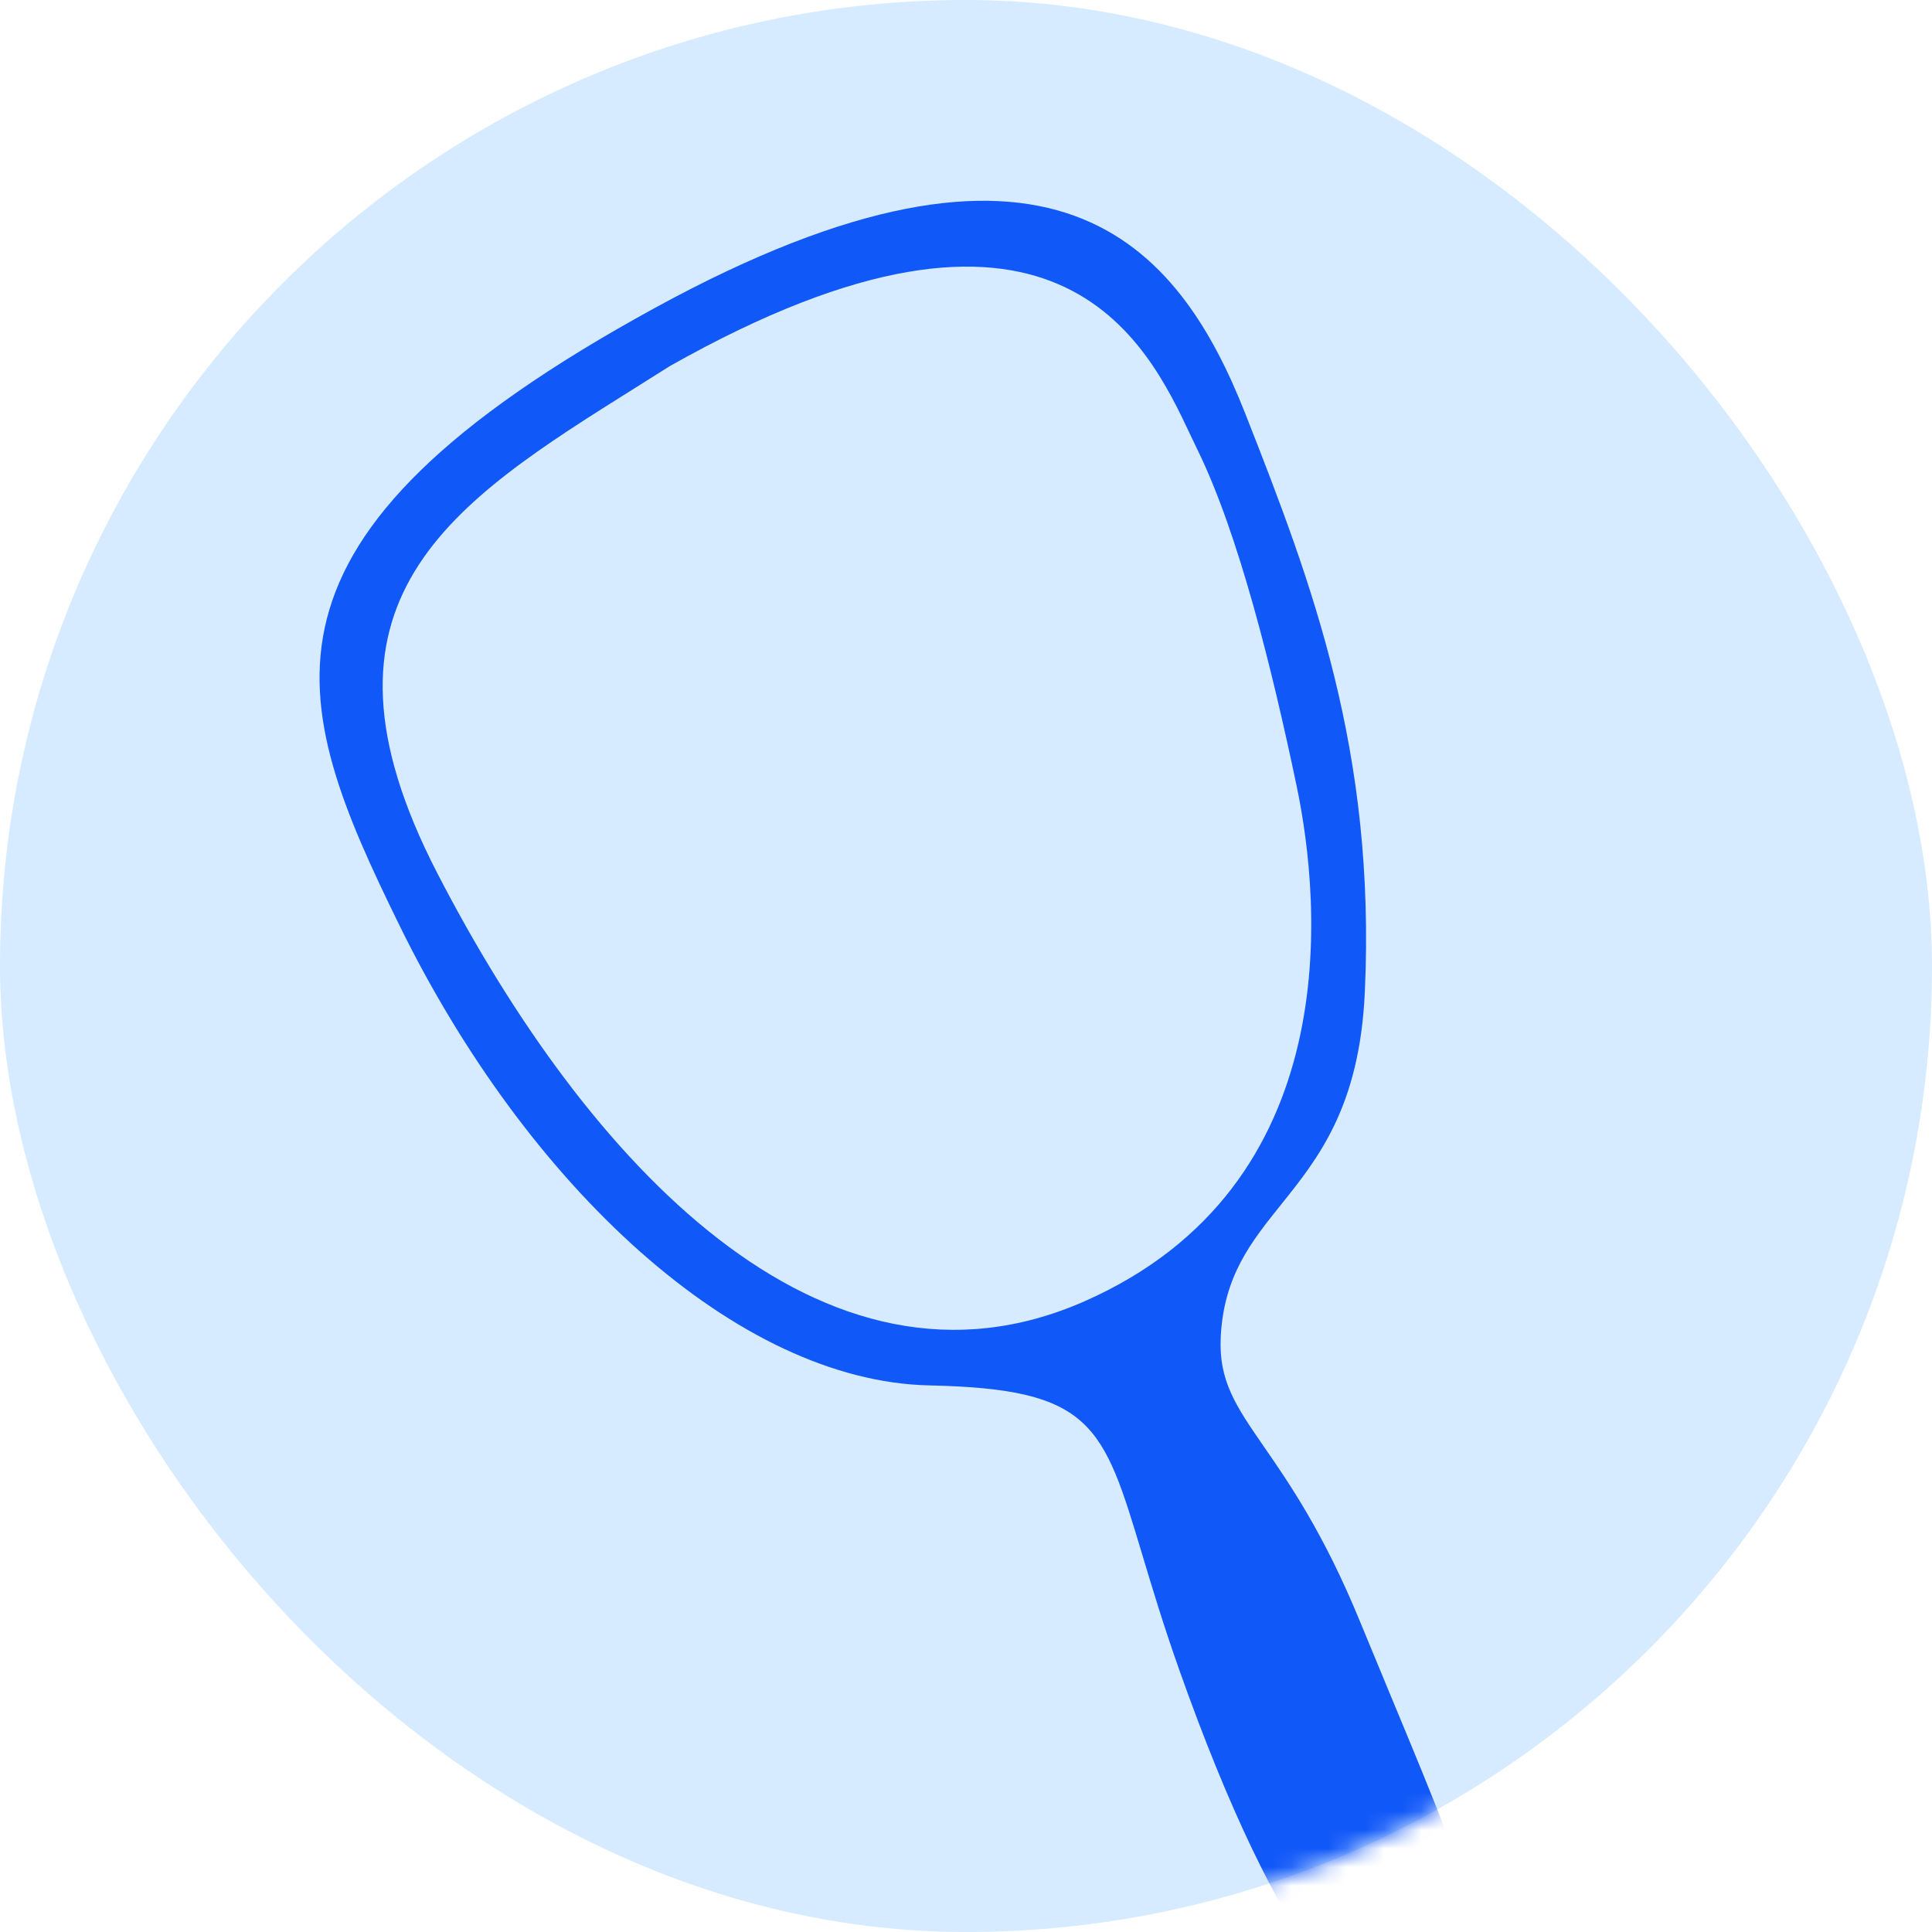
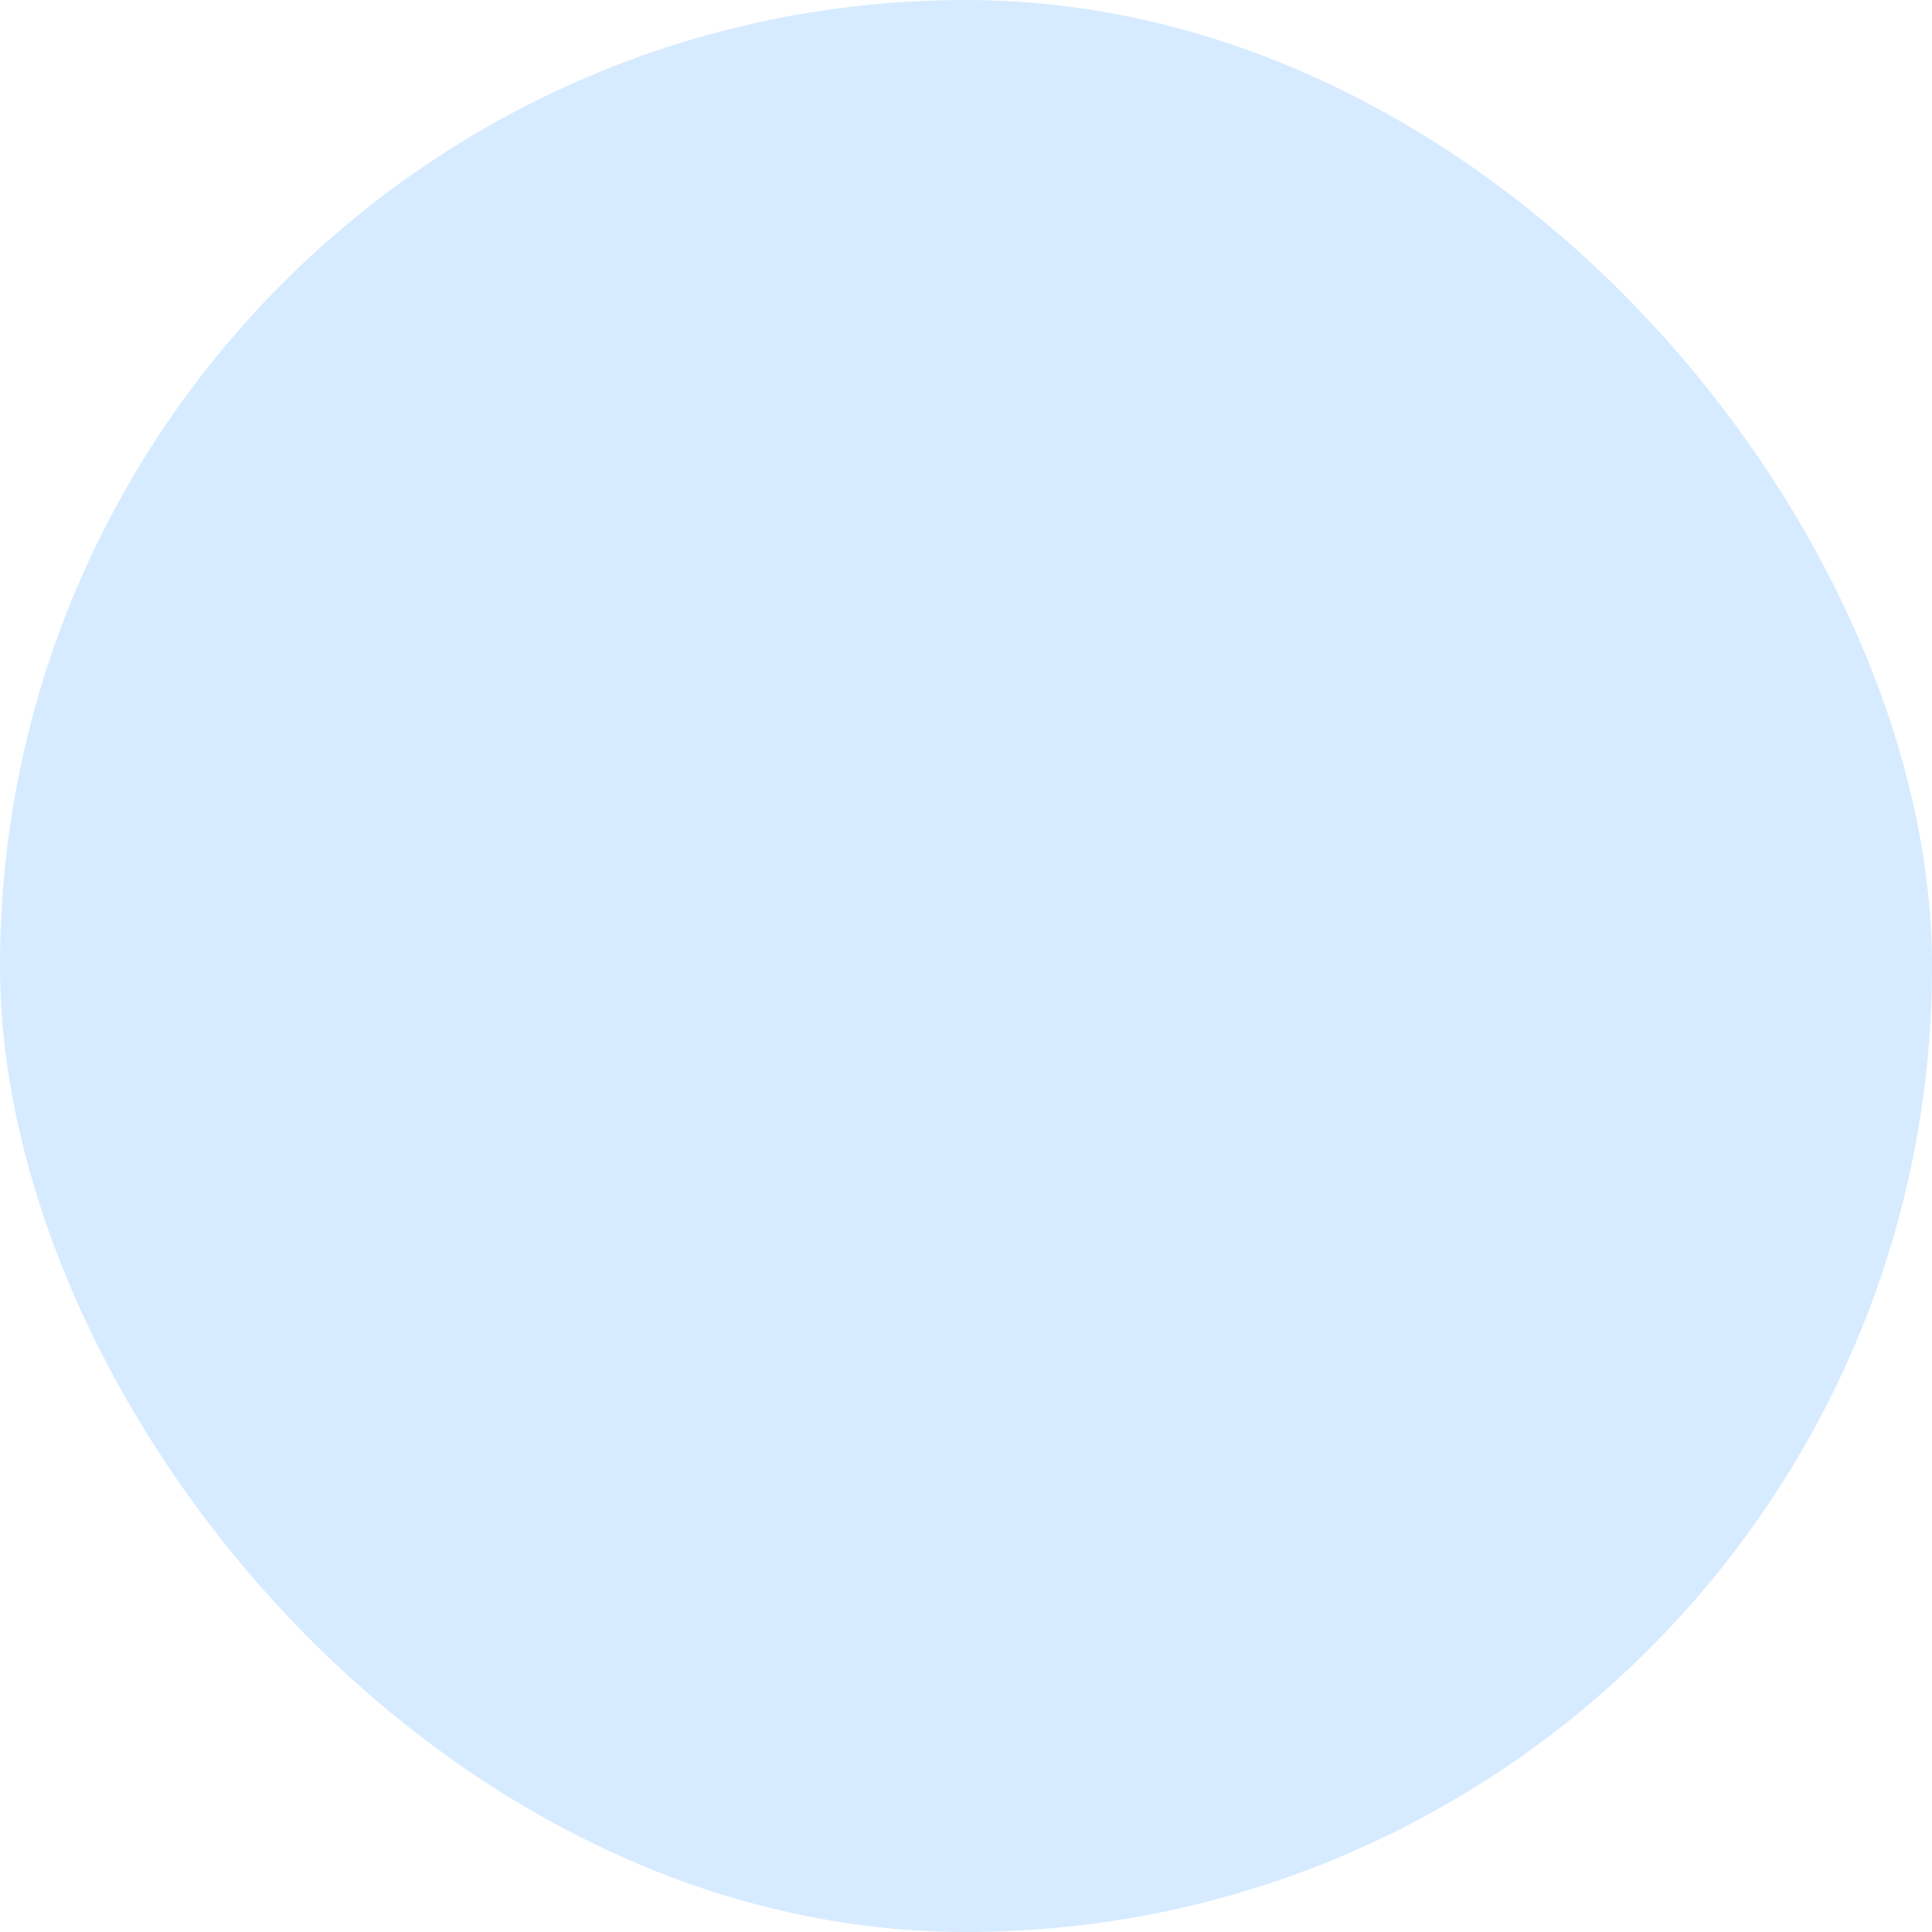
<svg xmlns="http://www.w3.org/2000/svg" width="104" height="104" viewBox="0 0 104 104" fill="none">
  <rect width="104" height="104" rx="52" fill="#D6EBFF" />
  <mask id="mask0_1669_167" style="mask-type:alpha" maskUnits="userSpaceOnUse" x="0" y="0" width="104" height="104">
    <rect width="104" height="104" rx="52" fill="#D9D9D9" />
  </mask>
  <g mask="url(#mask0_1669_167)">
-     <path fill-rule="evenodd" clip-rule="evenodd" d="M21.48 49.766C15.561 37.676 12.435 29.042 35.281 16.56C56.651 4.885 63.441 13.132 67.04 22.28C70.638 31.428 74.06 40.442 73.469 53.404C73.189 59.574 70.96 62.351 68.961 64.843C67.344 66.858 65.877 68.686 65.713 71.969C65.594 74.335 66.535 75.699 68.044 77.883C69.417 79.871 71.259 82.538 73.198 87.259C73.794 88.708 74.36 90.071 74.891 91.351C79.609 102.709 81.633 107.582 77.843 109.339C73.846 111.296 68.78 104.85 63.49 89.918C62.634 87.504 62.019 85.454 61.497 83.716C59.381 76.668 58.81 74.766 50.033 74.577C39.684 74.354 28.4 63.9 21.48 49.766ZM34.234 20.854C24.311 27.077 15.957 32.316 23.536 46.996C31.574 62.566 44.26 76.28 58.384 70.047C72.508 63.815 71.118 48.605 69.798 42.309C68.477 36.013 66.681 28.747 64.458 24.206C64.341 23.968 64.219 23.709 64.089 23.433C61.738 18.441 56.812 7.979 36.052 19.71C35.442 20.097 34.835 20.477 34.234 20.854Z" fill="#1158F8" />
-   </g>
+     </g>
</svg>